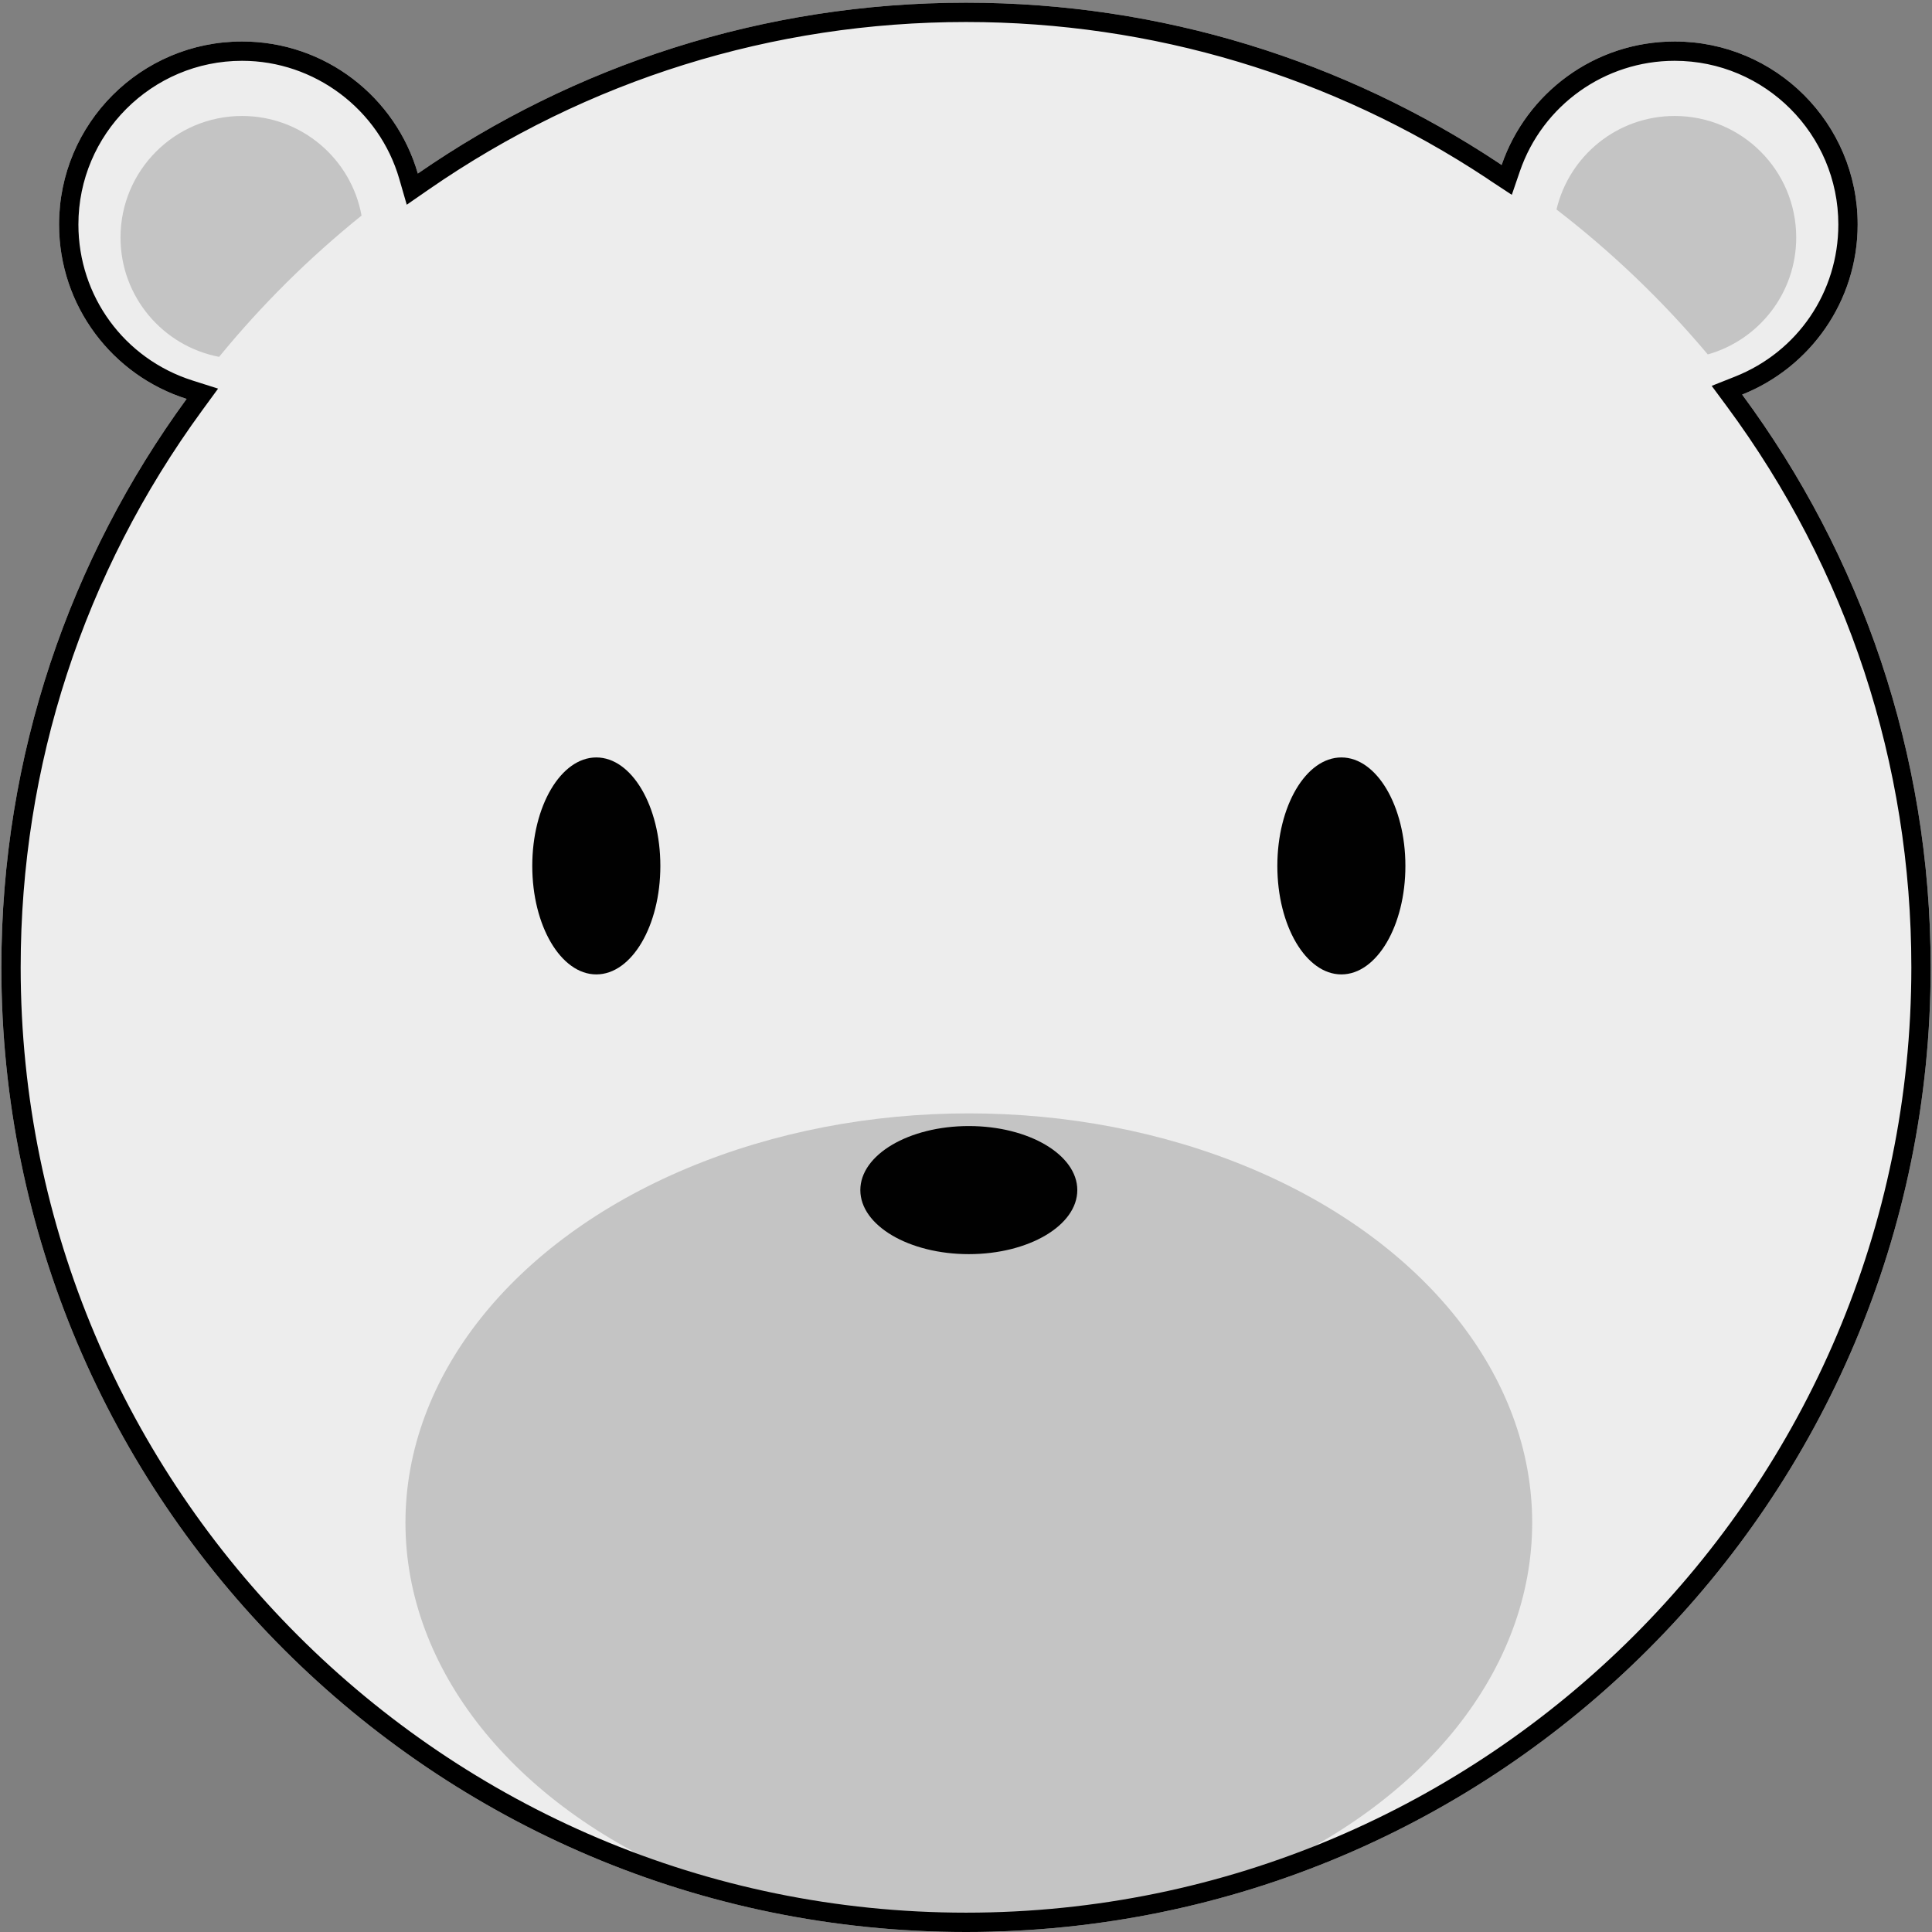
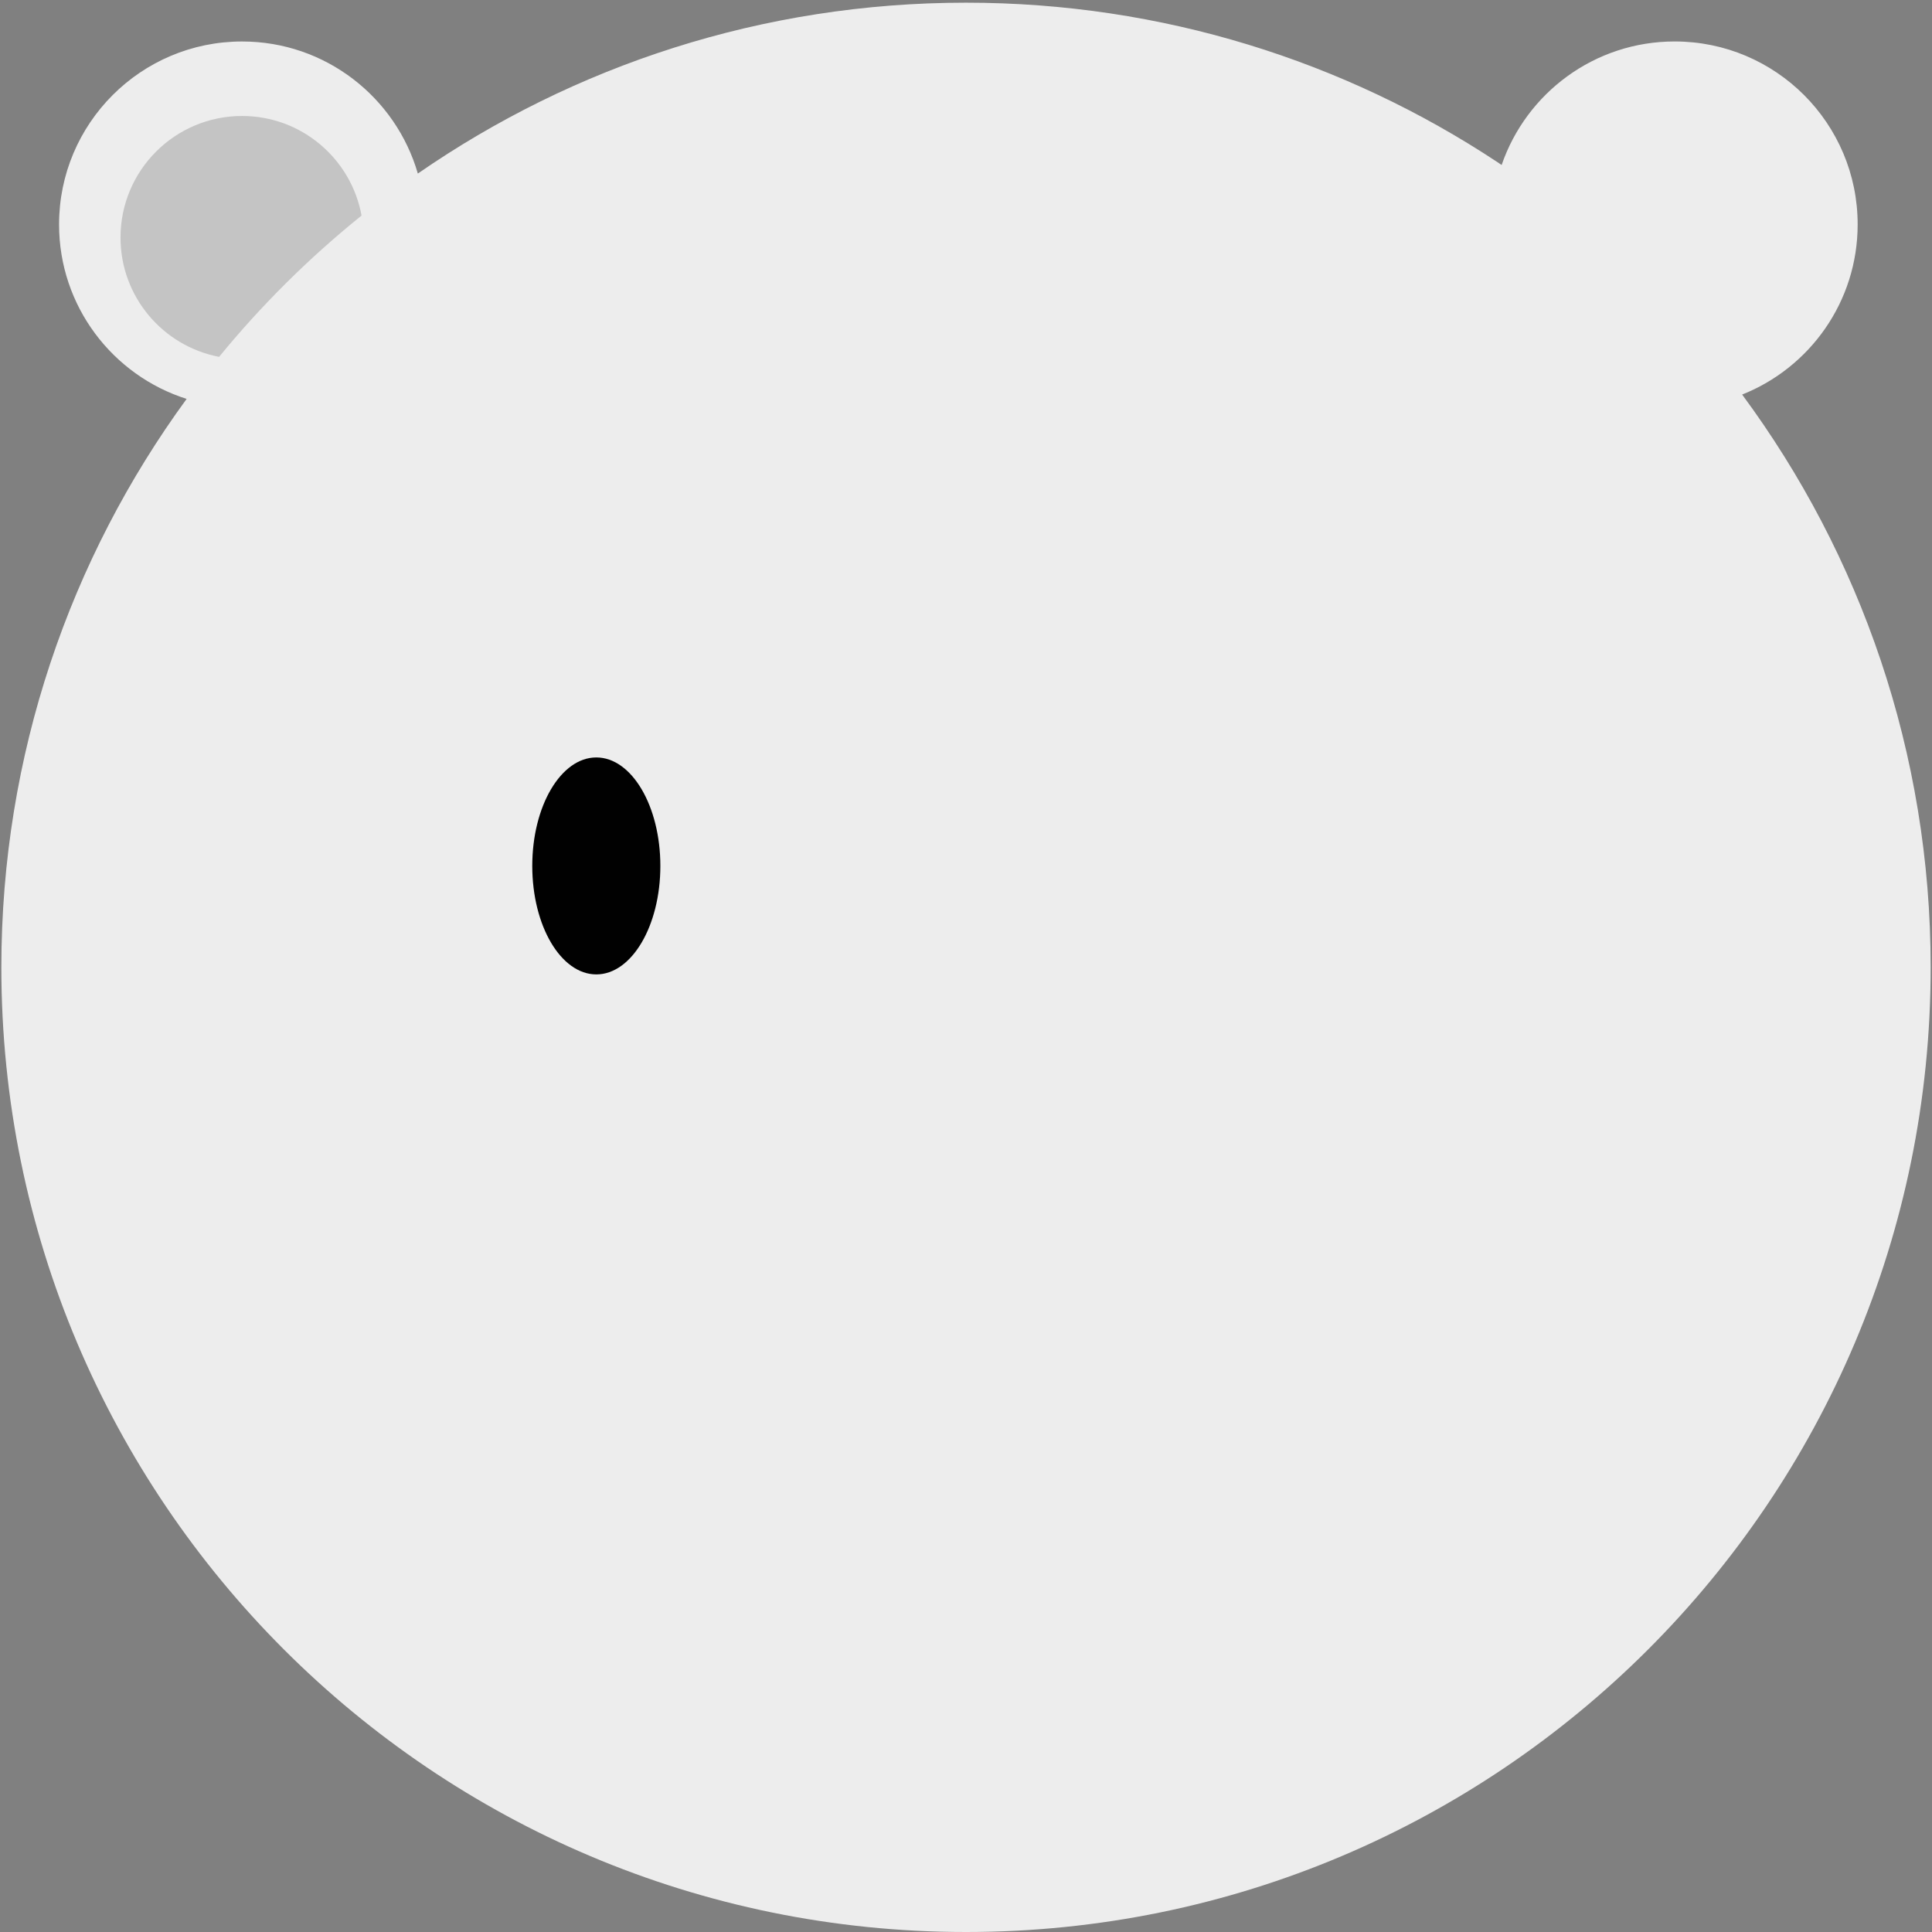
<svg xmlns="http://www.w3.org/2000/svg" version="1.1" id="Layer_1" x="0px" y="0px" width="100px" height="100px" viewBox="0 0 100 100" enable-background="new 0 0 100 100" xml:space="preserve">
  <rect x="0" y="0" width="100" height="100" fill="#808080" stroke="none" />
  <g>
    <path fill="#EDEDED" d="M90.173,20.422c3.502-1.39,5.979-4.807,5.979-8.804c0-5.231-4.24-9.472-9.471-9.472   c-4.154,0-7.68,2.674-8.957,6.394c-0.074-0.049-0.146-0.102-0.221-0.15c-7.887-5.215-17.342-8.251-27.502-8.251   c-10.541,0-20.316,3.269-28.374,8.844c-1.142-3.948-4.781-6.836-9.098-6.836c-5.231,0-9.472,4.24-9.472,9.472   c0,4.23,2.773,7.813,6.603,9.028C3.631,28.899,0.07,39.067,0.07,50.07C0.07,77.646,22.424,100,50.001,100   c27.574,0,49.93-22.354,49.93-49.93C99.931,38.967,96.302,28.714,90.173,20.422z" />
-     <ellipse fill="#010101" cx="69.429" cy="44.82" rx="3.314" ry="5.615" />
    <ellipse fill="#010101" cx="30.865" cy="44.82" rx="3.315" ry="5.615" />
-     <ellipse fill="#C4C4C4" cx="50.146" cy="78.814" rx="29.16" ry="21.186" />
-     <ellipse fill="#010101" cx="50.146" cy="61.599" rx="5.615" ry="3.315" />
    <path fill="#C4C4C4" d="M11.341,18.471c2.197-2.686,4.67-5.136,7.373-7.313c-0.535-2.932-3.098-5.155-6.184-5.155   c-3.476,0-6.292,2.816-6.292,6.292C6.238,15.364,8.435,17.915,11.341,18.471z" />
-     <path fill="#C4C4C4" d="M88.394,18.345c2.641-0.747,4.578-3.17,4.578-6.05c0-3.476-2.816-6.292-6.291-6.292   c-2.975,0-5.461,2.065-6.117,4.84C83.437,13.054,86.063,15.571,88.394,18.345z" />
    <g>
-       <path d="M50.001,1.139c9.632,0,18.951,2.796,26.952,8.086l0.09,0.062l0.131,0.089l1.077,0.708l0.418-1.219    c1.175-3.42,4.395-5.718,8.012-5.718c4.671,0,8.471,3.8,8.471,8.472c0,3.494-2.099,6.585-5.348,7.874l-1.207,0.479l0.772,1.044    c6.255,8.463,9.562,18.51,9.562,29.053c0,26.98-21.95,48.93-48.93,48.93C23.02,99,1.07,77.05,1.07,50.07    c0-10.448,3.25-20.418,9.398-28.833l0.82-1.122l-1.325-0.421c-3.532-1.122-5.905-4.367-5.905-8.075c0-4.671,3.8-8.472,8.472-8.472    c3.75,0,7.096,2.514,8.137,6.114l0.386,1.335l1.143-0.791C30.39,4.136,40.005,1.139,50.001,1.139 M50.001,0.139    c-10.541,0-20.316,3.269-28.374,8.844c-1.142-3.948-4.781-6.836-9.098-6.836c-5.231,0-9.472,4.24-9.472,9.472    c0,4.23,2.773,7.813,6.603,9.028C3.631,28.899,0.07,39.067,0.07,50.07C0.07,77.646,22.424,100,50.001,100    c27.574,0,49.93-22.354,49.93-49.93c0-11.103-3.629-21.355-9.758-29.647c3.502-1.39,5.979-4.807,5.979-8.804    c0-5.231-4.24-9.472-9.471-9.472c-4.154,0-7.68,2.674-8.957,6.394c-0.074-0.049-0.146-0.102-0.221-0.15    C69.616,3.175,60.161,0.139,50.001,0.139L50.001,0.139z" />
-     </g>
+       </g>
  </g>
</svg>